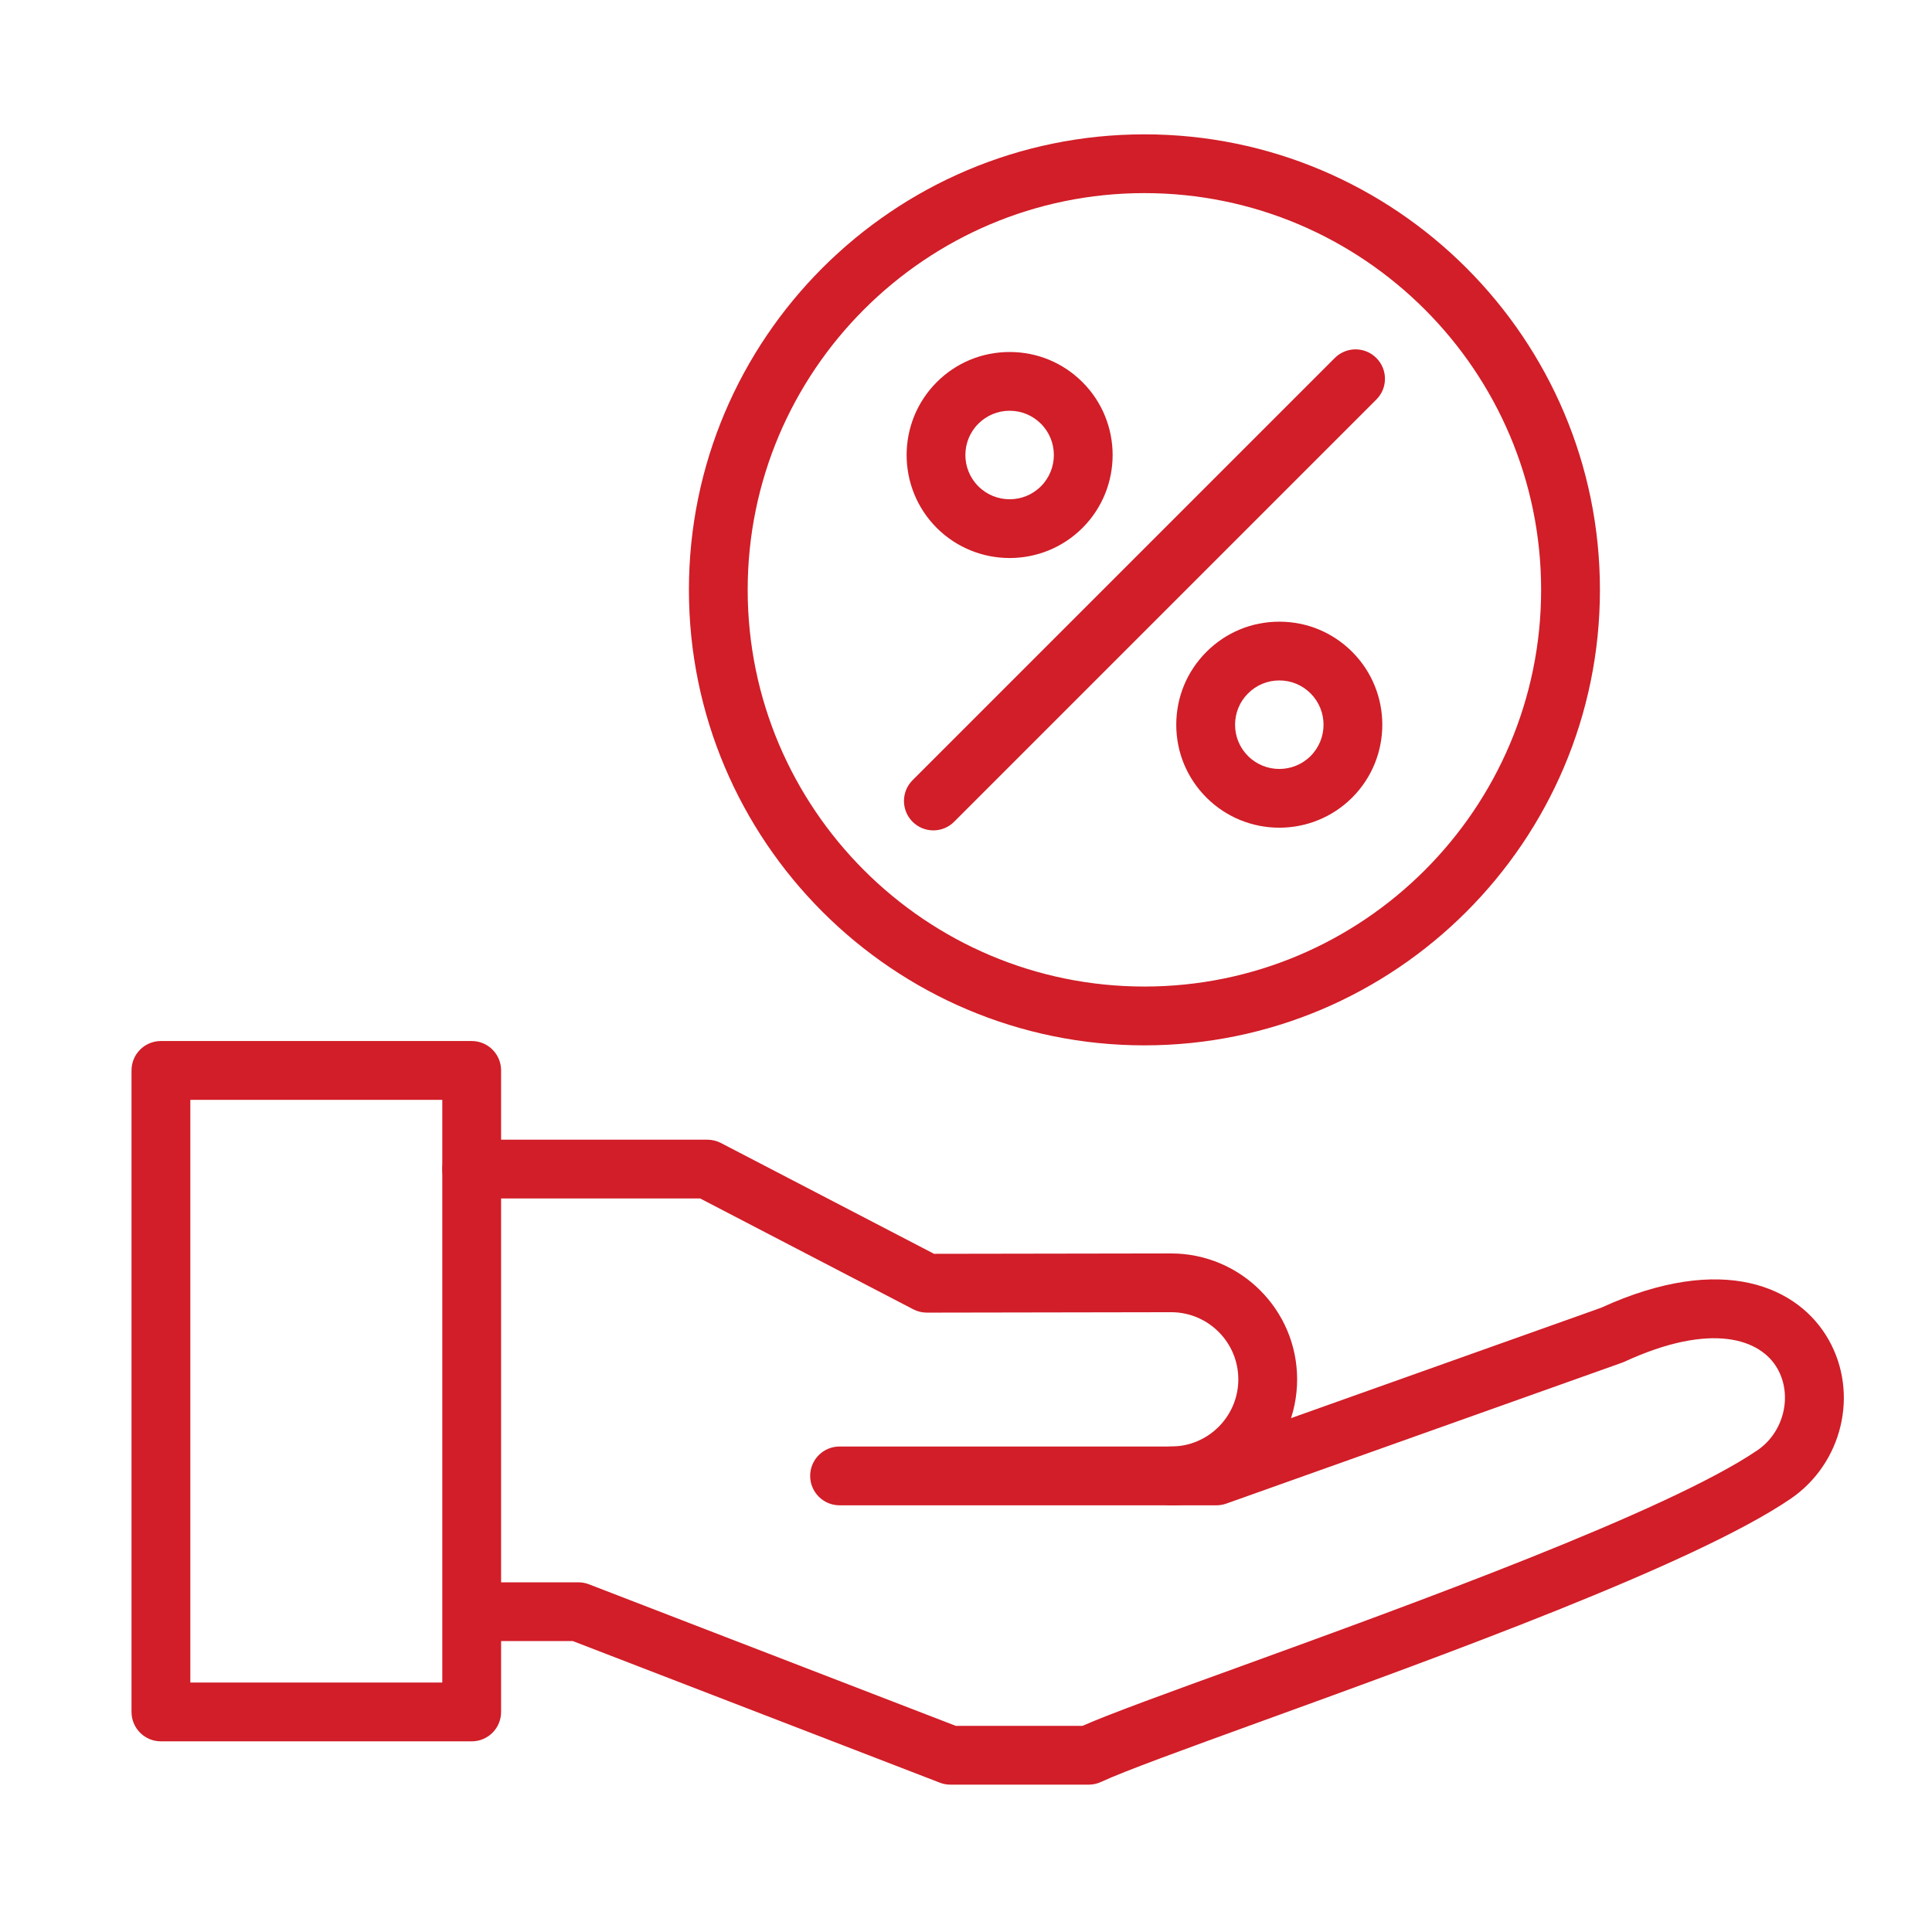
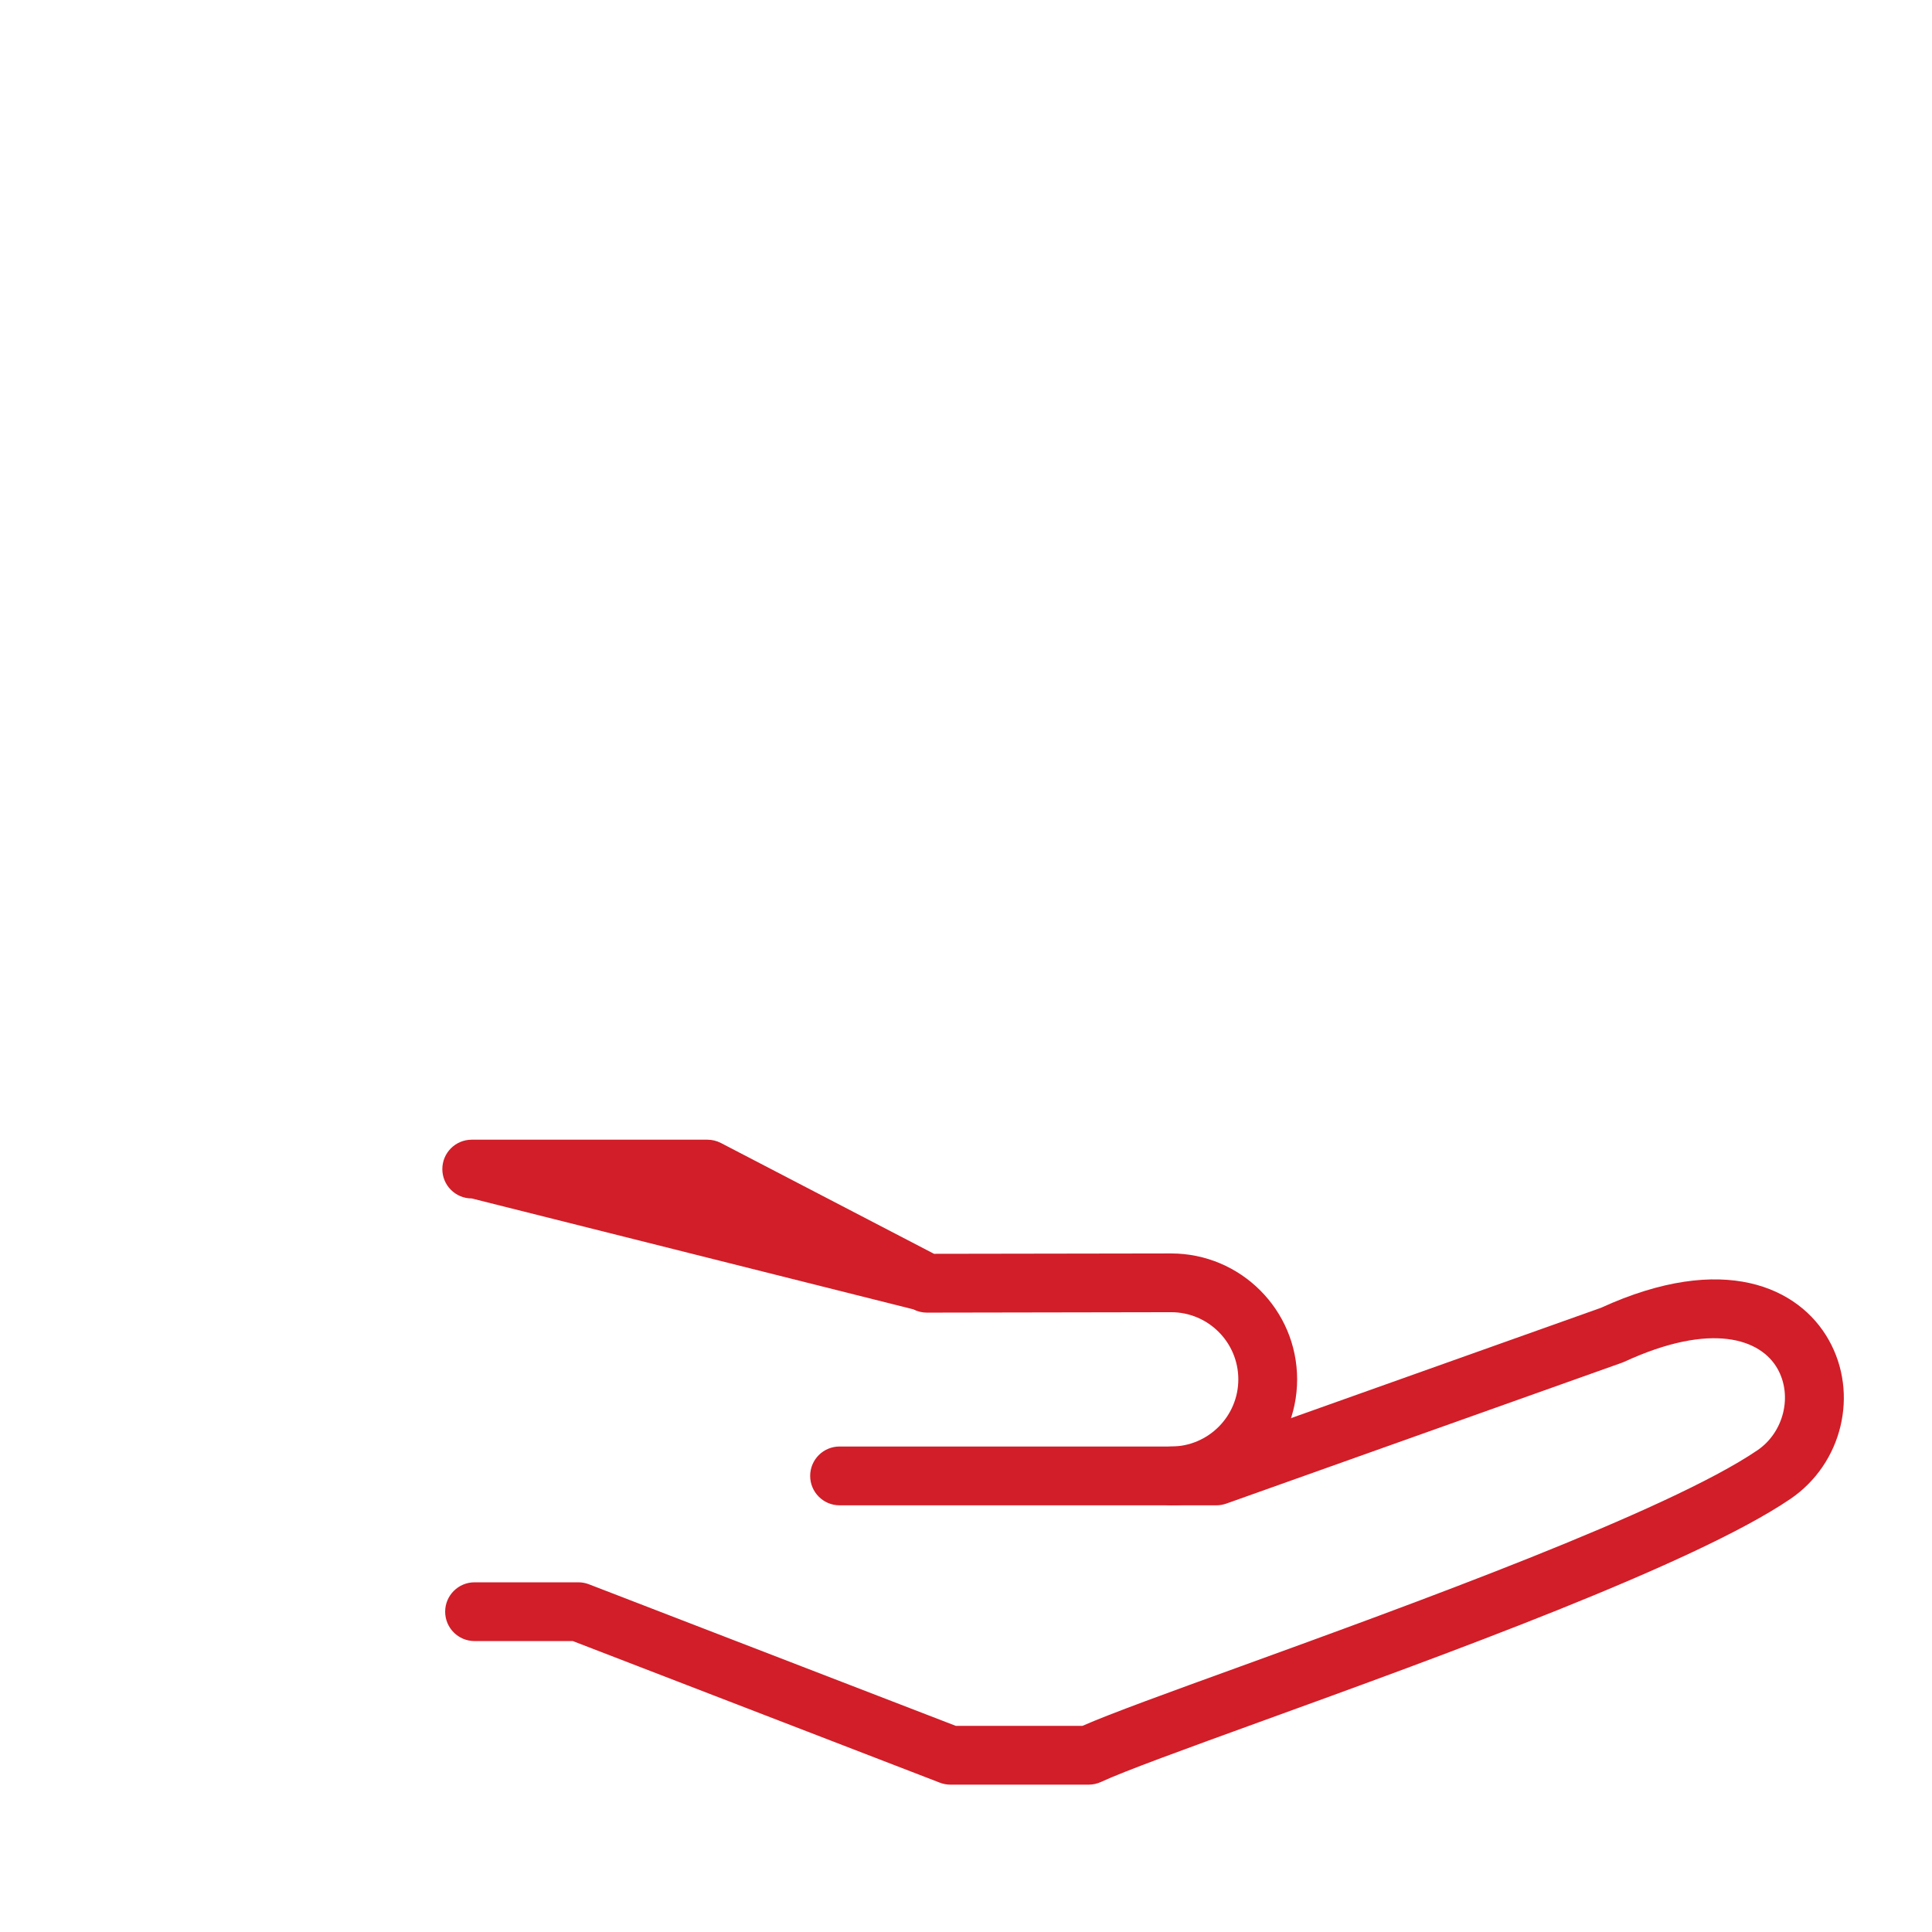
<svg xmlns="http://www.w3.org/2000/svg" width="41" height="41" viewBox="0 0 41 41" fill="none">
-   <path fill-rule="evenodd" clip-rule="evenodd" d="M24.854 31.945C24.51 31.945 24.23 31.666 24.23 31.321C24.23 30.977 24.51 30.697 24.854 30.697C25.64 30.697 26.279 30.058 26.279 29.272C26.279 28.486 25.64 27.847 24.854 27.847L19.671 27.856C19.671 27.856 19.67 27.856 19.67 27.856C19.569 27.856 19.471 27.832 19.382 27.786L14.858 25.433L10.011 25.433C9.666 25.433 9.387 25.154 9.387 24.81C9.387 24.465 9.666 24.186 10.011 24.186L15.011 24.186C15.111 24.186 15.21 24.21 15.299 24.256L19.822 26.608L24.853 26.6C26.328 26.6 27.527 27.798 27.527 29.272C27.527 30.746 26.328 31.945 24.854 31.945Z" fill="#D11E28" />
+   <path fill-rule="evenodd" clip-rule="evenodd" d="M24.854 31.945C24.51 31.945 24.23 31.666 24.23 31.321C24.23 30.977 24.51 30.697 24.854 30.697C25.64 30.697 26.279 30.058 26.279 29.272C26.279 28.486 25.64 27.847 24.854 27.847L19.671 27.856C19.671 27.856 19.67 27.856 19.67 27.856C19.569 27.856 19.471 27.832 19.382 27.786L10.011 25.433C9.666 25.433 9.387 25.154 9.387 24.81C9.387 24.465 9.666 24.186 10.011 24.186L15.011 24.186C15.111 24.186 15.21 24.21 15.299 24.256L19.822 26.608L24.853 26.6C26.328 26.6 27.527 27.798 27.527 29.272C27.527 30.746 26.328 31.945 24.854 31.945Z" fill="#D11E28" />
  <path fill-rule="evenodd" clip-rule="evenodd" d="M23.104 37.873H20.169C20.093 37.873 20.017 37.859 19.945 37.831L12.156 34.826H10.071C9.726 34.826 9.447 34.547 9.447 34.202C9.447 33.858 9.727 33.579 10.071 33.579H12.272C12.349 33.579 12.425 33.593 12.496 33.62L20.285 36.626H22.97C23.564 36.365 24.791 35.92 26.314 35.368C29.926 34.057 35.385 32.076 37.295 30.777C37.855 30.396 38.046 29.62 37.721 29.046C37.364 28.415 36.323 28.045 34.47 28.899C34.453 28.907 34.436 28.914 34.418 28.92L26.023 31.909C25.956 31.932 25.885 31.945 25.814 31.945L17.817 31.945C17.472 31.945 17.193 31.665 17.193 31.321C17.193 30.976 17.472 30.697 17.817 30.697H25.706L33.974 27.754C36.58 26.562 38.179 27.321 38.807 28.432C39.454 29.576 39.098 31.059 37.996 31.809C35.958 33.195 30.63 35.129 26.739 36.54C25.187 37.103 23.847 37.59 23.369 37.814C23.286 37.853 23.195 37.873 23.104 37.873Z" fill="#D11E28" />
-   <path fill-rule="evenodd" clip-rule="evenodd" d="M10.01 36.954H3.415C3.07 36.954 2.791 36.675 2.791 36.33V22.716C2.791 22.371 3.07 22.092 3.415 22.092H10.01C10.355 22.092 10.634 22.371 10.634 22.716V36.33C10.634 36.675 10.355 36.954 10.01 36.954ZM4.039 35.706H9.386V23.34H4.039V35.706ZM24.286 22.184C18.956 22.184 14.62 17.848 14.62 12.517C14.62 7.187 18.956 2.851 24.286 2.851C29.616 2.851 33.953 7.187 33.953 12.517C33.953 17.848 29.616 22.184 24.286 22.184ZM24.286 4.098C19.644 4.098 15.867 7.875 15.867 12.517C15.867 17.16 19.644 20.936 24.286 20.936C28.928 20.936 32.705 17.16 32.705 12.517C32.705 7.875 28.928 4.098 24.286 4.098Z" fill="#D11E28" />
-   <path fill-rule="evenodd" clip-rule="evenodd" d="M19.807 17.622C19.648 17.622 19.488 17.561 19.366 17.439C19.123 17.195 19.123 16.8 19.366 16.557L28.326 7.597C28.57 7.353 28.965 7.353 29.208 7.597C29.452 7.841 29.452 8.236 29.208 8.479L20.248 17.439C20.127 17.561 19.967 17.622 19.807 17.622ZM21.426 11.842C20.866 11.842 20.306 11.629 19.879 11.203C19.027 10.35 19.027 8.963 19.879 8.11C20.292 7.697 20.841 7.47 21.426 7.47C22.01 7.47 22.559 7.697 22.972 8.11C23.825 8.963 23.825 10.35 22.972 11.203C22.546 11.629 21.986 11.842 21.426 11.842ZM21.426 8.717C21.175 8.717 20.939 8.815 20.762 8.992C20.395 9.358 20.395 9.954 20.762 10.32C21.128 10.687 21.724 10.687 22.09 10.32C22.456 9.954 22.456 9.358 22.09 8.992C21.912 8.815 21.677 8.717 21.426 8.717ZM27.149 17.565C26.589 17.565 26.029 17.352 25.603 16.926C25.19 16.513 24.962 15.964 24.962 15.38C24.962 14.795 25.19 14.246 25.603 13.833C26.016 13.42 26.565 13.193 27.149 13.193C27.733 13.193 28.282 13.42 28.695 13.833C29.548 14.686 29.548 16.073 28.695 16.926C28.269 17.352 27.709 17.565 27.149 17.565ZM27.149 14.44C26.898 14.44 26.662 14.538 26.485 14.716C26.307 14.893 26.21 15.129 26.21 15.38C26.21 15.63 26.307 15.866 26.485 16.044C26.851 16.41 27.447 16.41 27.813 16.044C28.179 15.678 28.179 15.082 27.813 14.715C27.636 14.538 27.4 14.44 27.149 14.44Z" fill="#D11E28" />
</svg>